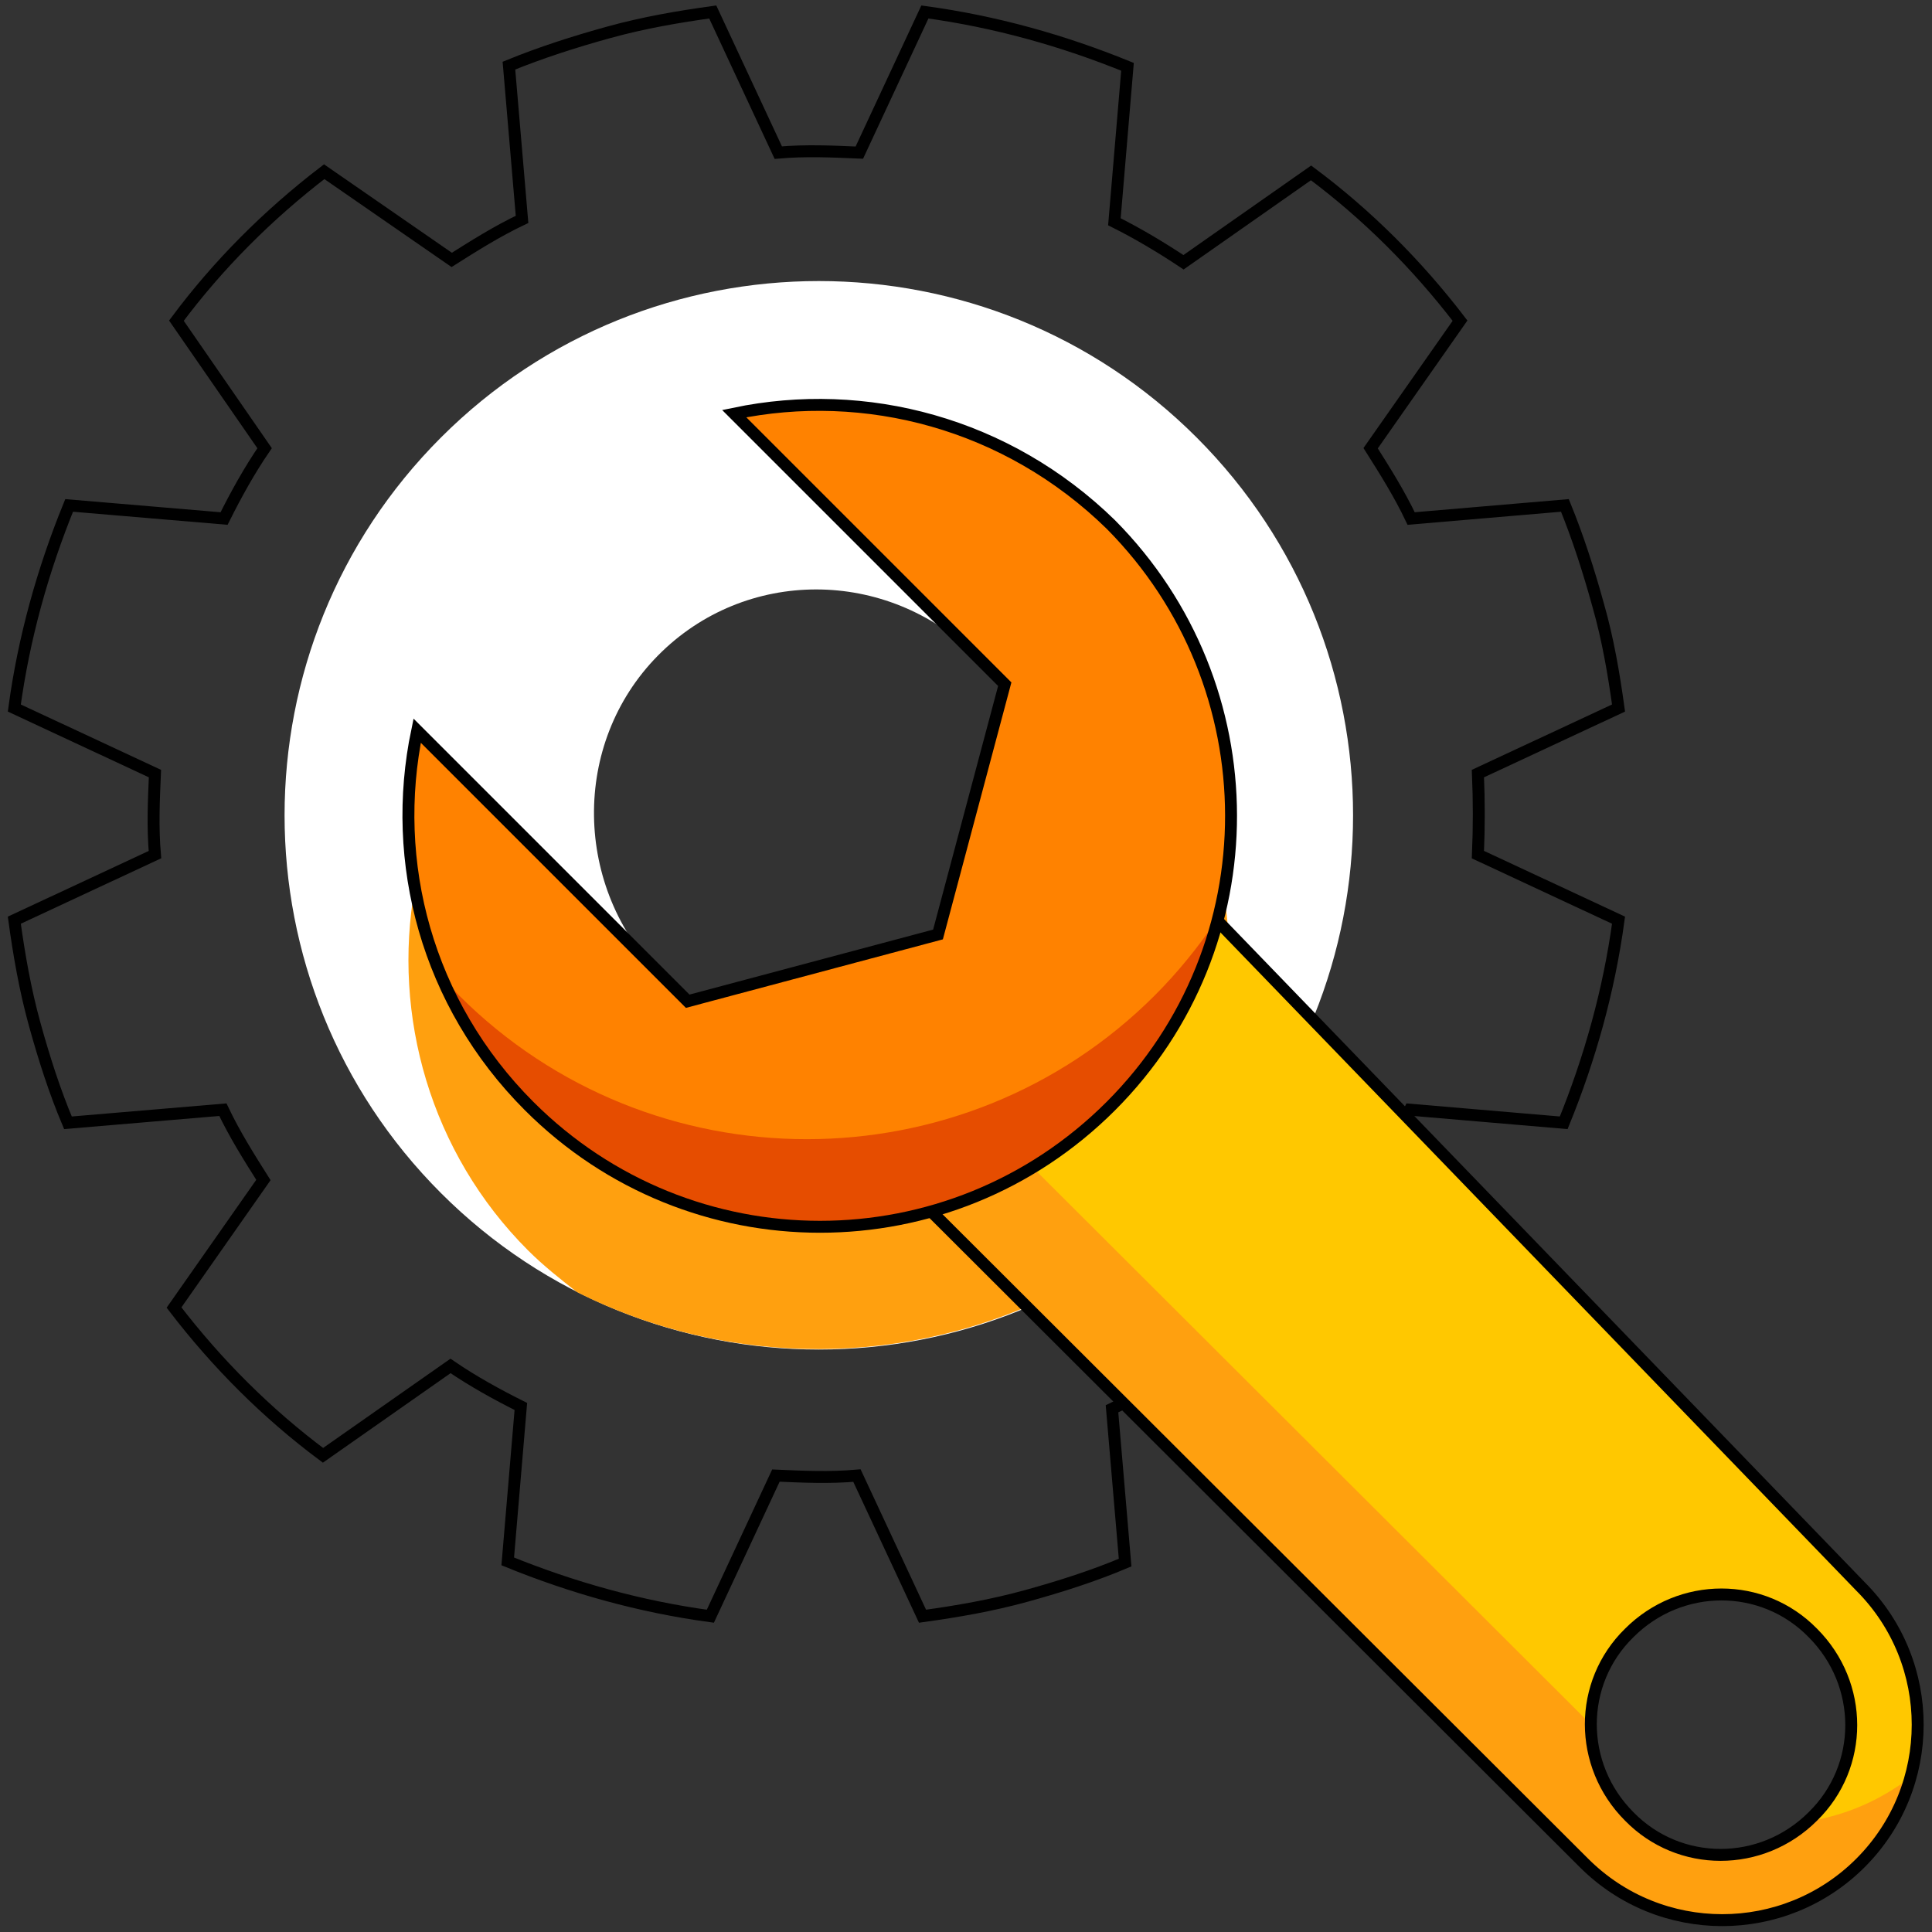
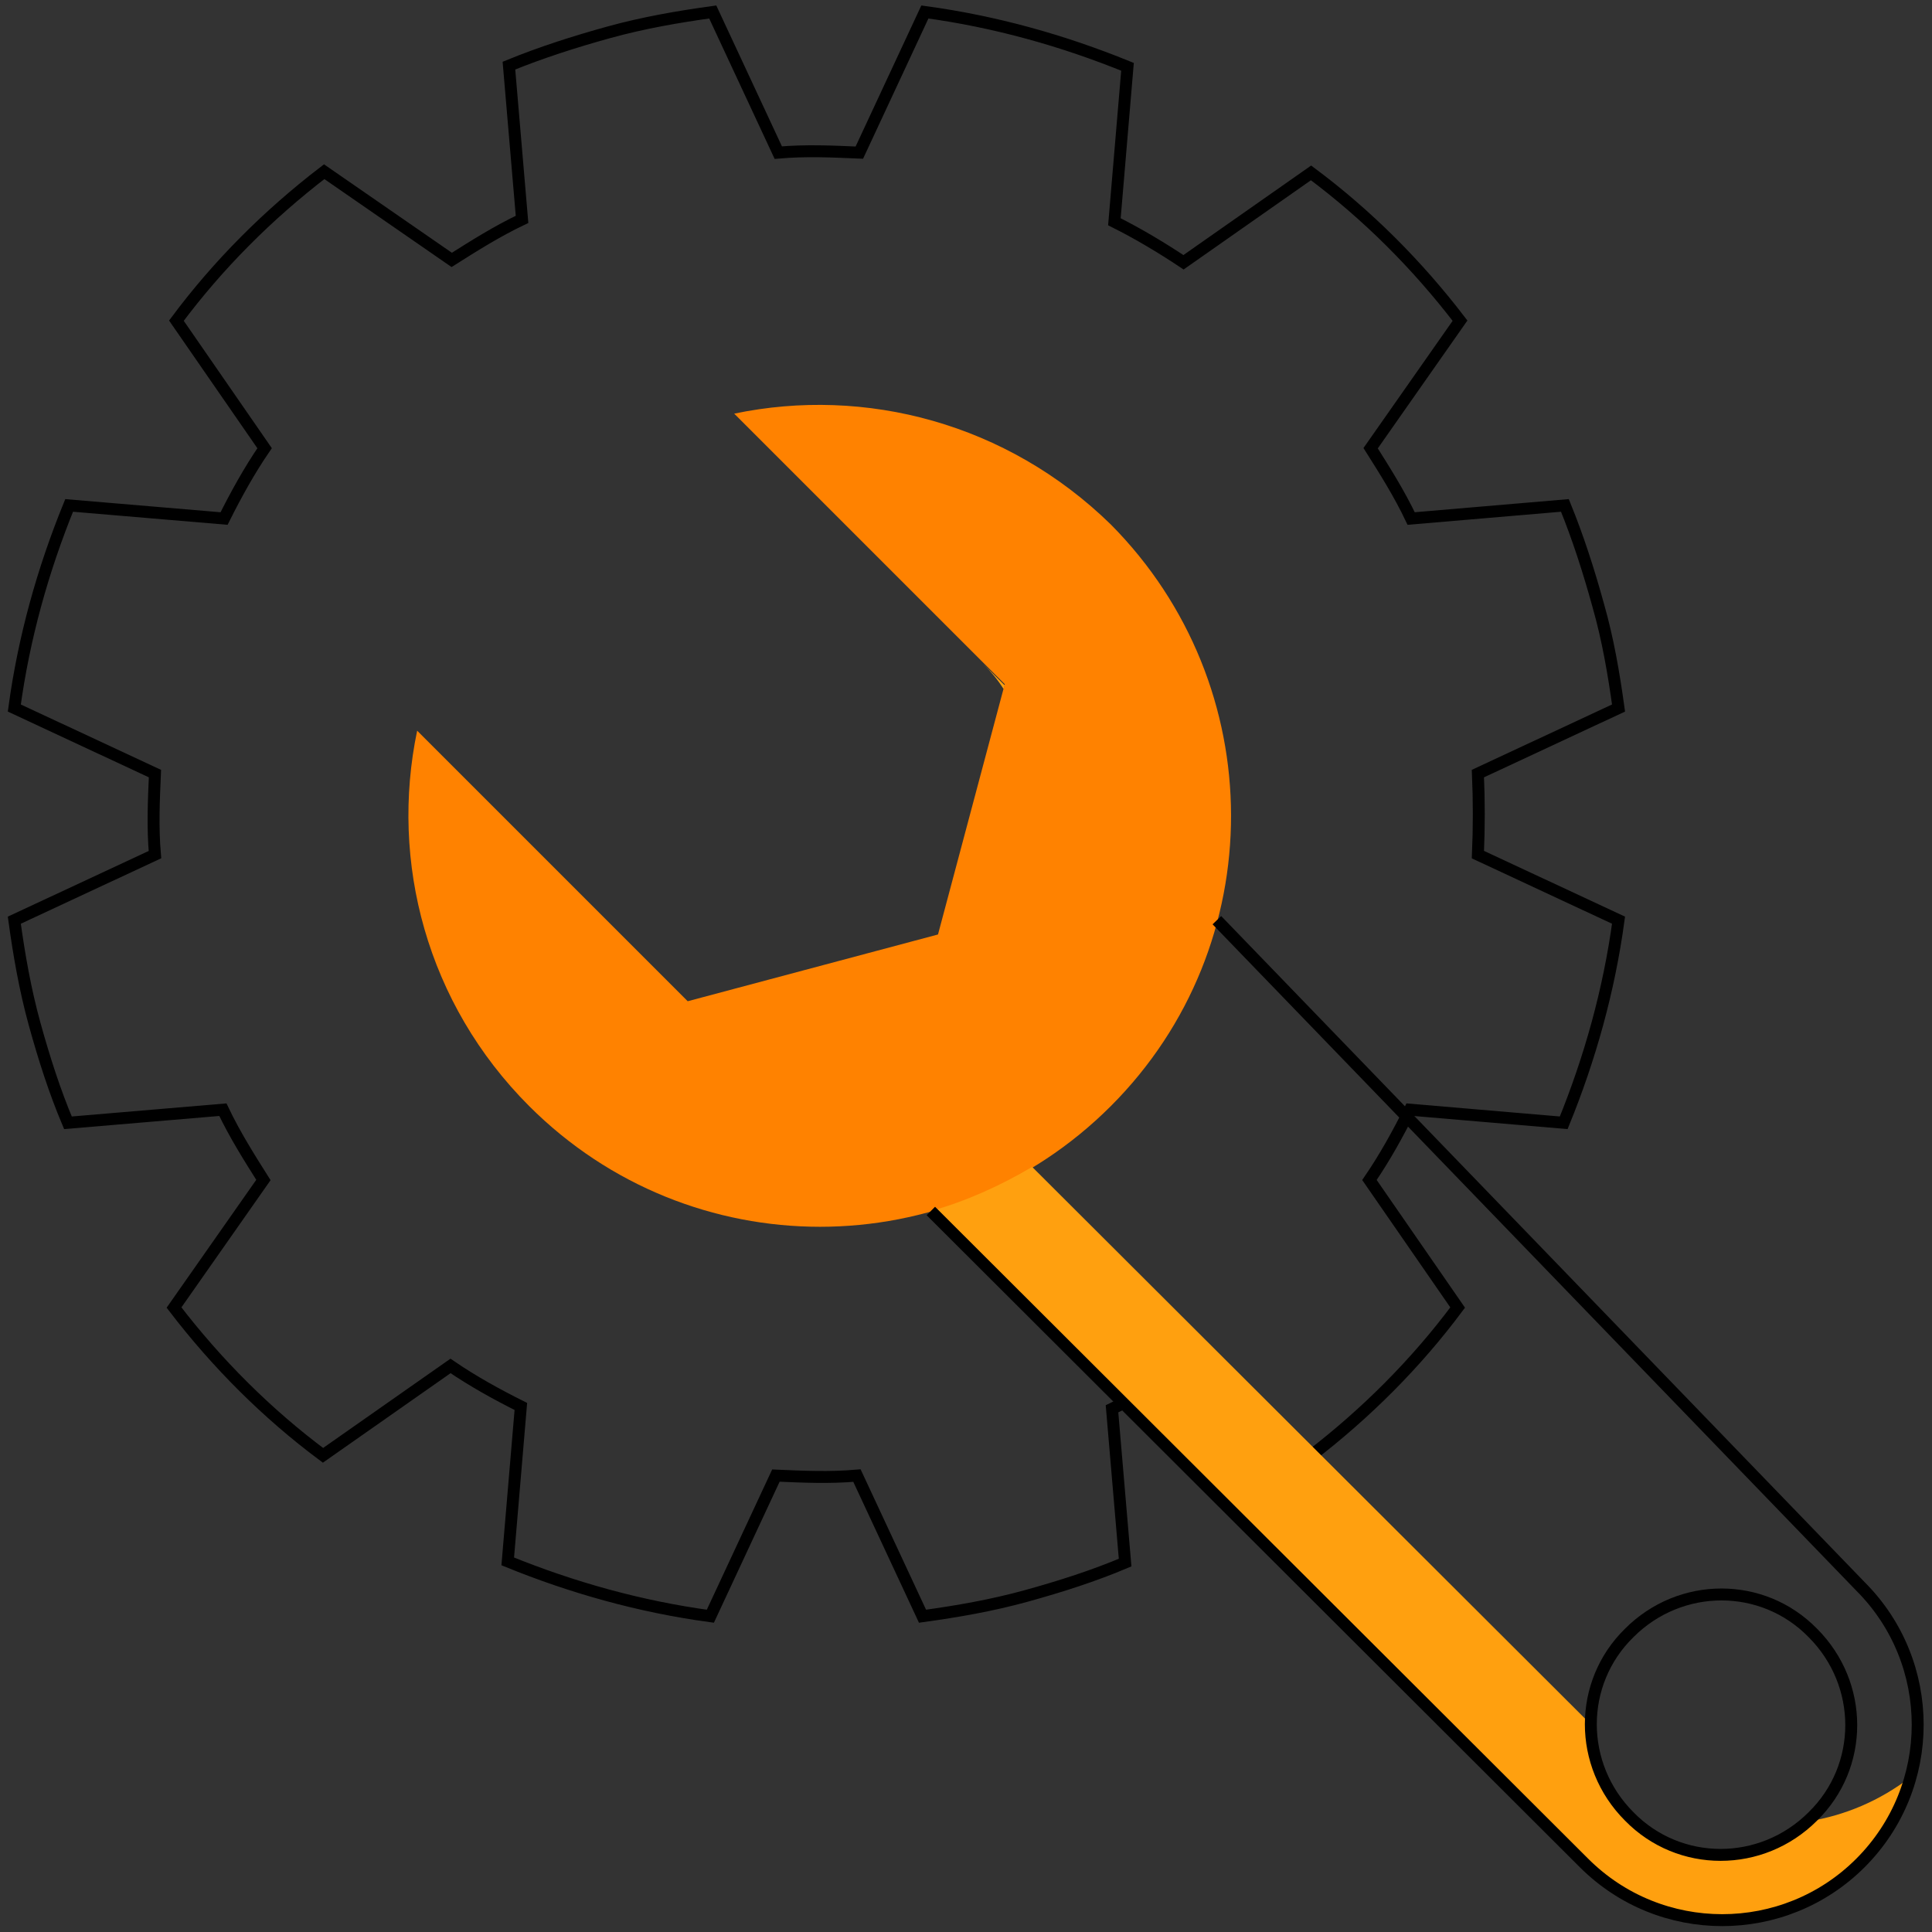
<svg xmlns="http://www.w3.org/2000/svg" width="162" height="162" viewBox="0 0 162 162" fill="none">
  <rect x="0" y="0" width="162" height="162" fill="#333333" stroke="none" />
-   <path d="M100.339 36.683C82.85 19.194 54.467 19.194 36.978 36.683C19.489 54.172 19.489 82.554 36.978 100.043C54.467 117.533 82.85 117.533 100.339 100.043C117.828 82.554 117.828 54.172 100.339 36.683ZM82.15 81.855C74.854 89.25 62.962 89.25 55.467 81.855C48.071 74.46 47.871 62.367 55.167 54.972C62.462 47.576 74.355 47.576 81.85 54.972C89.246 62.367 89.345 74.359 82.15 81.855Z" fill="white" />
  <path d="M84.148 57.77L84.248 57.47L82.449 55.671C83.049 56.271 83.648 56.971 84.148 57.77Z" fill="#FFA00F" />
-   <path d="M102.537 74.46C101.338 81.155 98.14 87.551 93.043 92.748C79.551 106.24 57.765 106.24 44.273 92.748C39.077 87.551 35.879 81.155 34.779 74.46C32.88 85.153 36.078 96.646 44.273 104.841C45.572 106.14 46.972 107.239 48.371 108.338C61.063 114.734 76.253 114.734 88.945 108.238C90.344 107.239 91.644 106.14 92.943 104.841C101.338 96.646 104.436 85.153 102.537 74.46Z" fill="#FFA00F" />
  <path d="M93.443 18.595L94.542 5.603C89.145 3.404 83.449 1.805 77.552 1.005L72.056 12.798C69.757 12.698 67.559 12.598 65.26 12.798L59.764 1.005C56.865 1.405 53.967 1.905 51.069 2.704C48.171 3.504 45.373 4.403 42.674 5.503L43.774 18.395C41.675 19.394 39.776 20.593 37.877 21.793L27.184 14.397C22.487 17.995 18.29 22.192 14.792 26.889L22.187 37.583C20.888 39.481 19.789 41.48 18.789 43.479L5.797 42.38C3.599 47.776 2 53.473 1.2 59.369L12.993 64.866C12.893 67.164 12.793 69.363 12.993 71.661L1.2 77.158C1.6 80.056 2.1 82.954 2.899 85.853C3.699 88.751 4.598 91.549 5.697 94.147L18.689 93.048C19.689 95.147 20.888 97.046 22.087 98.944L14.592 109.638C18.19 114.335 22.387 118.532 27.084 122.03L37.777 114.535C39.676 115.834 41.675 116.933 43.674 117.932L42.574 130.924C47.971 133.123 53.667 134.722 59.564 135.521L65.06 123.729C67.359 123.829 69.558 123.929 71.856 123.729L77.353 135.521C80.251 135.122 83.149 134.622 86.047 133.822C88.945 133.023 91.744 132.124 94.342 131.024L93.243 118.132C95.341 117.133 97.24 115.934 99.139 114.734L109.832 122.13C114.529 118.532 118.727 114.335 122.225 109.638L114.829 98.944C116.128 97.046 117.228 95.047 118.227 93.048L131.119 94.147C133.318 88.751 134.917 83.054 135.716 77.158L123.924 71.661C124.023 69.363 124.023 67.164 123.924 64.866L135.716 59.369C135.316 56.471 134.817 53.573 134.017 50.774C133.218 47.876 132.318 45.078 131.219 42.38L118.327 43.479C117.328 41.38 116.128 39.481 114.929 37.583L122.424 26.889C118.827 22.192 114.629 17.995 109.932 14.497L99.239 21.992C97.44 20.793 95.441 19.594 93.443 18.595Z" stroke="black" stroke-miterlimit="10" />
  <path d="M61.563 34.684L84.249 57.37L78.652 78.357L57.665 83.954L34.979 61.268C32.681 72.261 35.779 84.153 44.373 92.748C57.865 106.24 79.651 106.24 93.143 92.748C106.635 79.257 106.535 57.47 93.143 43.978C84.448 35.484 72.556 32.386 61.563 34.684Z" fill="#FF8200" />
-   <path d="M96.841 83.454C80.751 99.544 54.567 99.544 38.477 83.454C37.877 82.854 37.378 82.255 36.878 81.655C38.577 85.653 40.975 89.45 44.273 92.748C57.765 106.24 79.551 106.24 93.043 92.748C97.54 88.251 100.438 82.954 101.937 77.258C100.438 79.457 98.739 81.555 96.841 83.454Z" fill="#E64D00" />
-   <path d="M155.903 133.023L101.937 77.158C100.438 82.854 97.54 88.251 93.042 92.648C88.745 96.945 83.548 99.844 78.052 101.443L132.818 156.109C139.214 162.505 149.607 162.505 156.003 156.109C162.299 149.813 162.299 139.419 155.903 133.023ZM152.006 152.311C147.708 156.608 140.813 156.608 136.615 152.311C132.318 148.014 132.318 141.118 136.615 136.921C140.912 132.623 147.808 132.623 152.006 136.921C156.303 141.218 156.303 148.114 152.006 152.311Z" fill="#FFC800" />
  <path d="M151.707 152.711C147.409 156.608 140.813 156.508 136.616 152.411C134.417 150.212 133.418 147.414 133.418 144.616L86.547 97.845C83.849 99.444 80.951 100.743 78.053 101.543L132.819 156.208C139.215 162.604 149.608 162.604 156.004 156.208C158.103 154.11 159.502 151.611 160.201 149.013C157.603 151.012 154.705 152.211 151.707 152.711Z" fill="#FFA00F" />
  <path d="M78.052 101.543L132.818 156.209C139.214 162.605 149.607 162.605 156.003 156.209C162.399 149.813 162.399 139.419 156.003 133.023L102.037 77.158M152.006 152.311C147.708 156.608 140.813 156.608 136.615 152.311C132.318 148.014 132.318 141.118 136.615 136.921C140.912 132.623 147.808 132.623 152.006 136.921C156.303 141.218 156.303 148.114 152.006 152.311Z" stroke="black" stroke-miterlimit="10" />
-   <path d="M61.563 34.684L84.249 57.37L78.652 78.357L57.665 83.954L34.979 61.268C32.681 72.261 35.779 84.153 44.373 92.748C57.865 106.24 79.651 106.24 93.143 92.748C106.635 79.257 106.535 57.47 93.143 43.978C84.448 35.484 72.556 32.386 61.563 34.684Z" stroke="black" stroke-miterlimit="10" />
</svg>